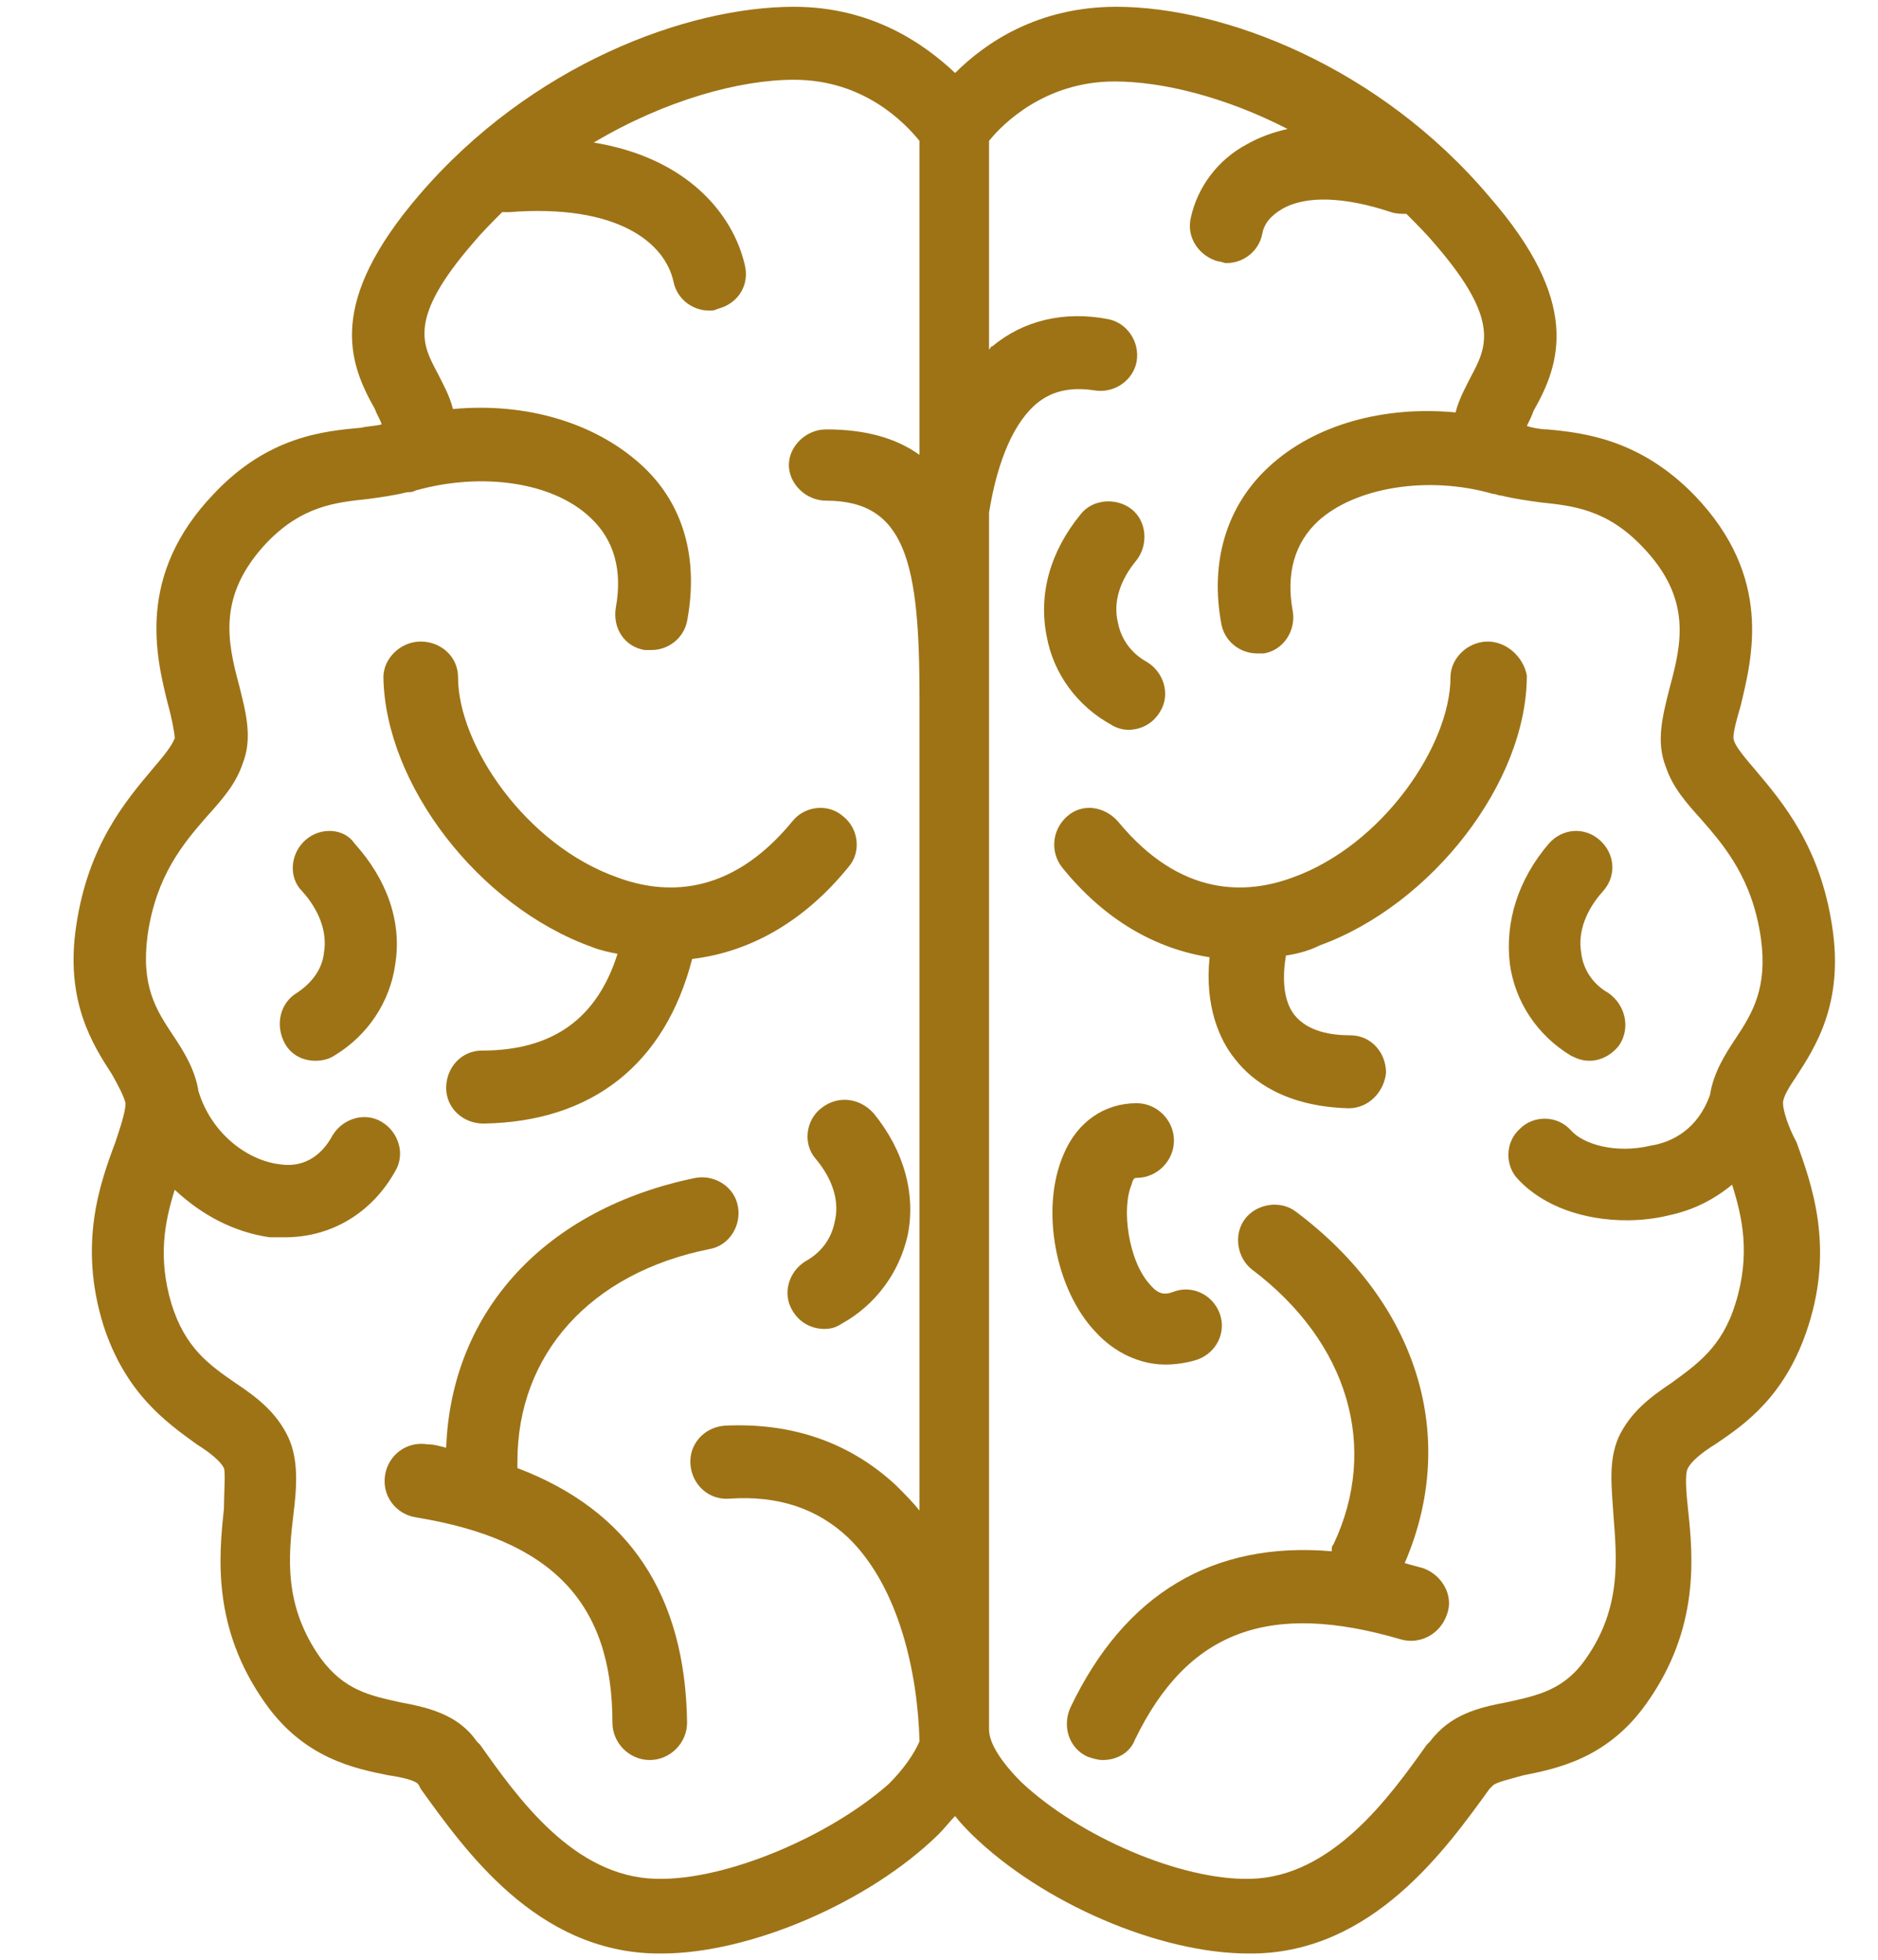
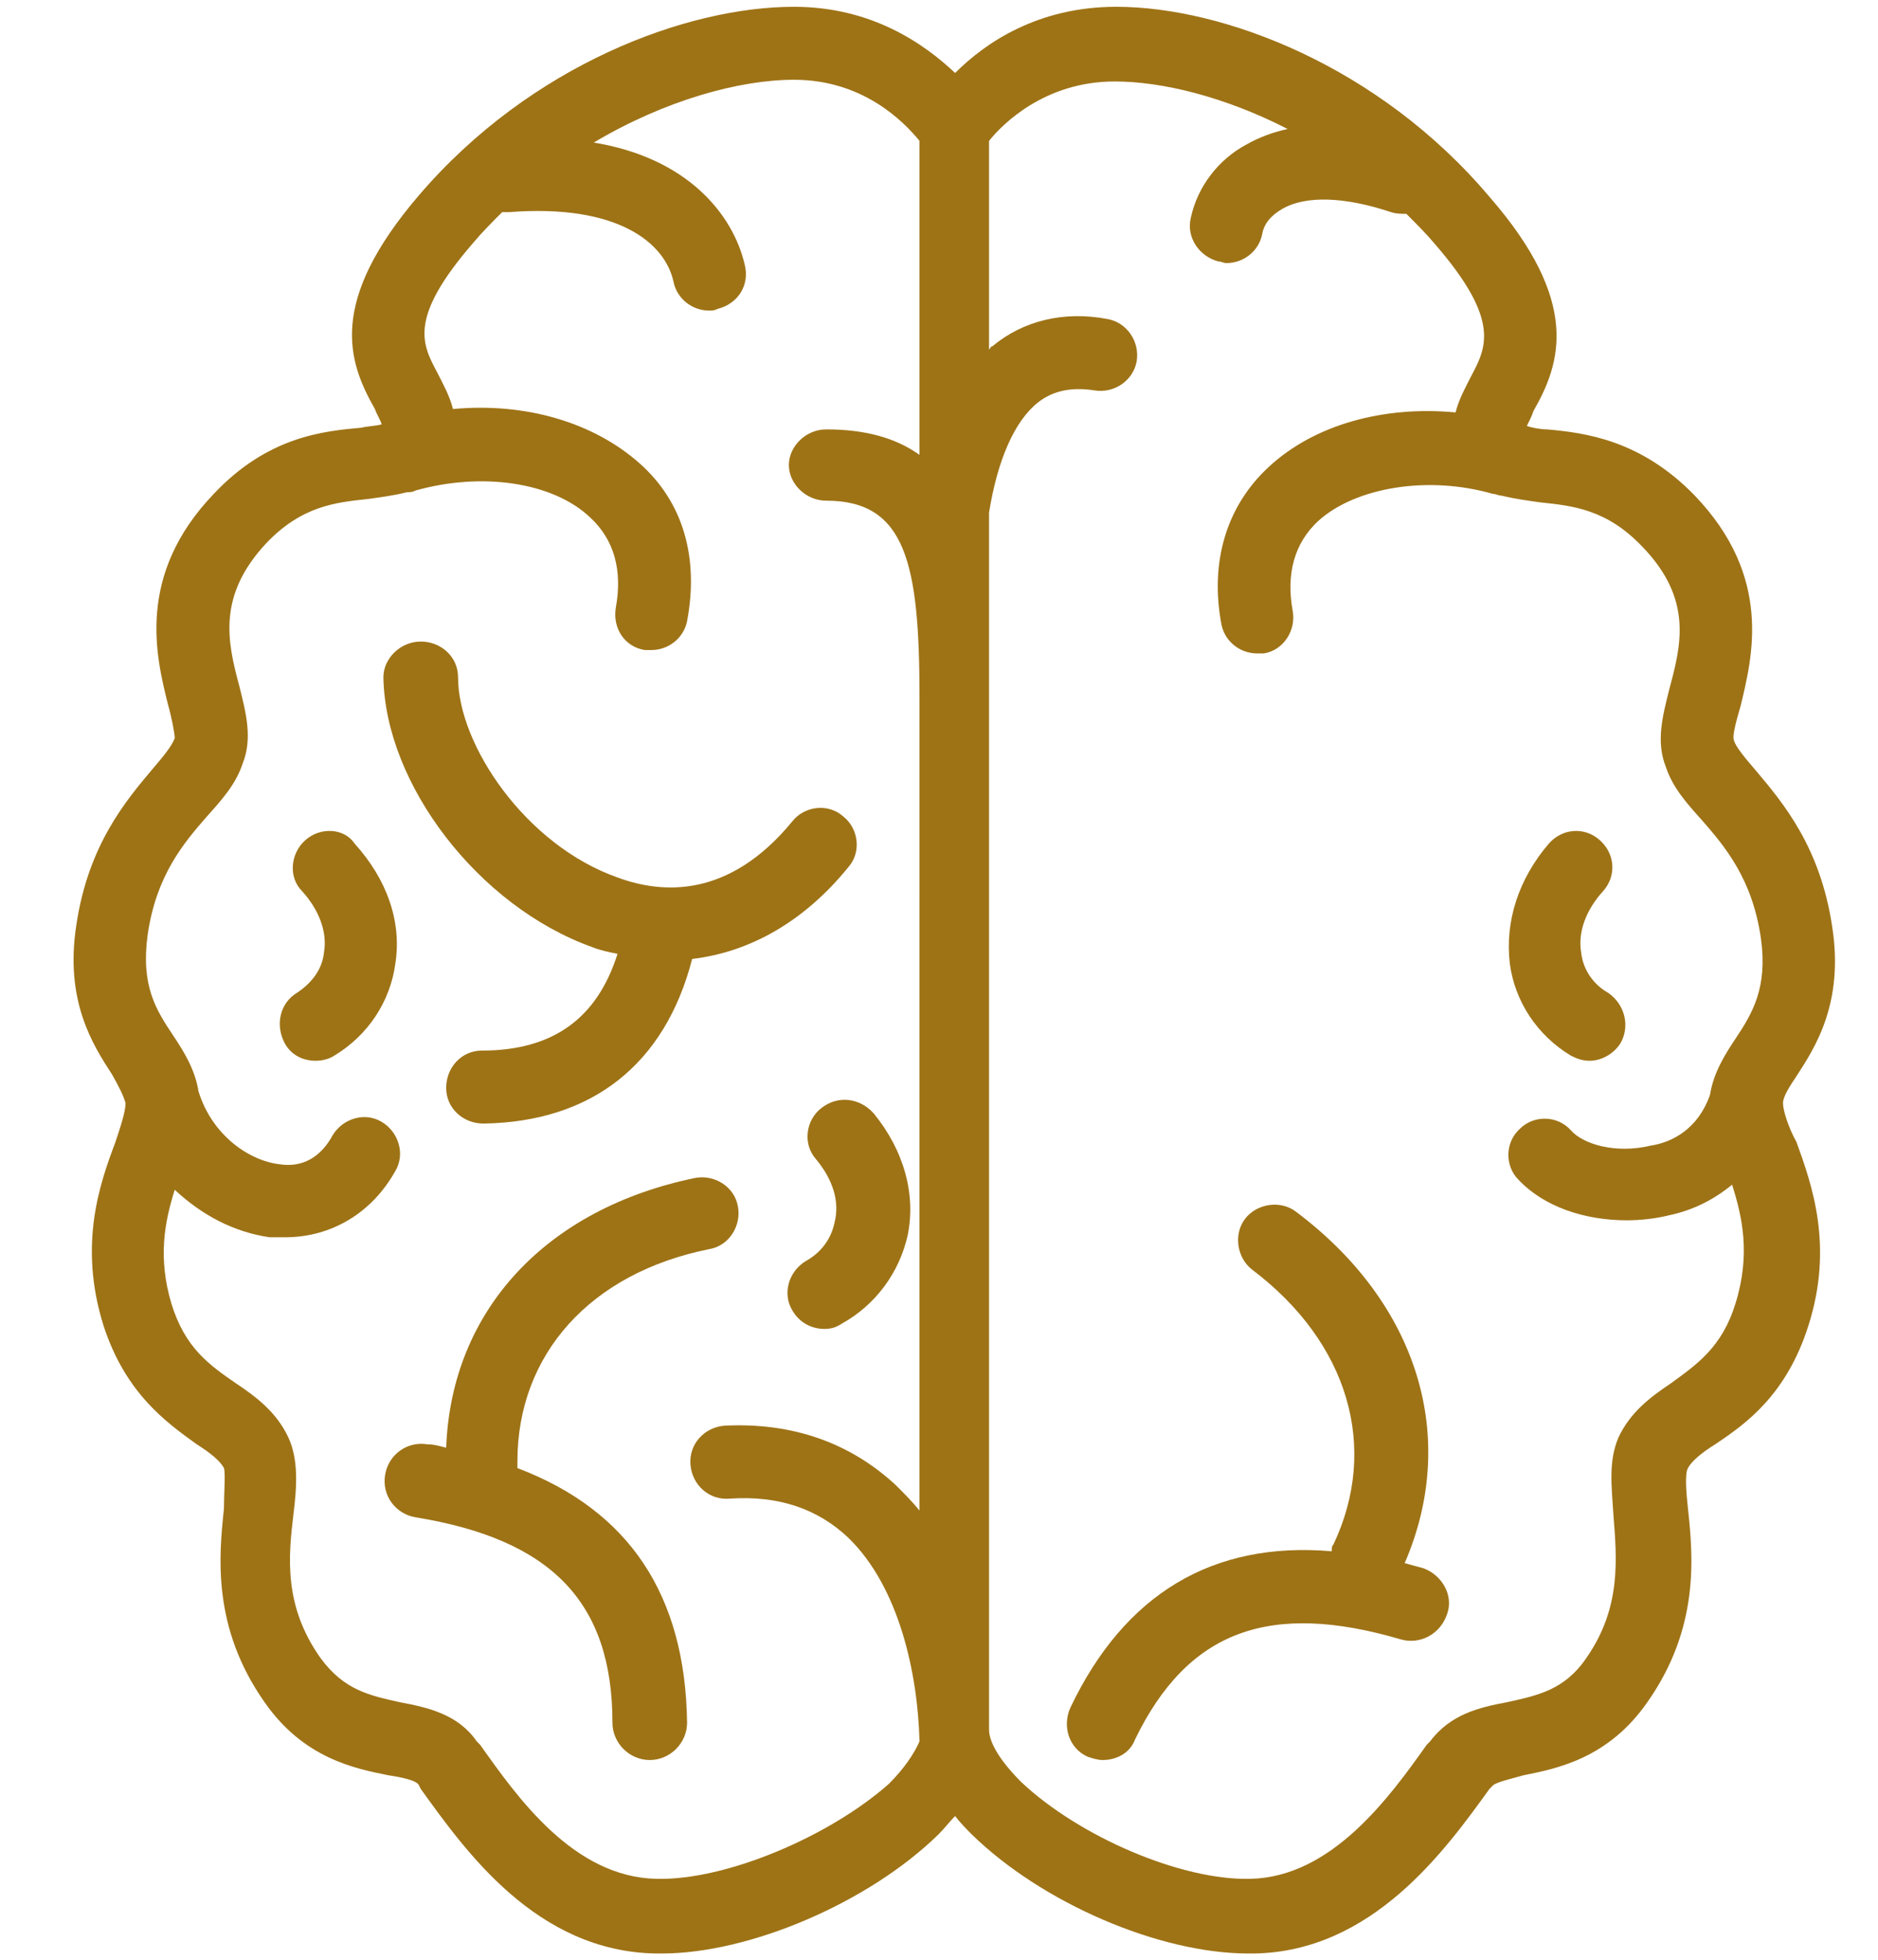
<svg xmlns="http://www.w3.org/2000/svg" id="Слой_1" x="0px" y="0px" viewBox="0 0 110.7 115.5" style="enable-background:new 0 0 110.7 115.5;" xml:space="preserve">
  <style type="text/css"> .st0{fill:#9E7316;} </style>
  <title>4_1</title>
  <g>
    <path class="st0" d="M18,49.5c-0.9,0.8-1,2.2-0.2,3c1,1.1,1.5,2.4,1.3,3.6c-0.1,1-0.7,1.8-1.6,2.4c-1,0.6-1.3,1.9-0.7,3 c0.4,0.7,1.1,1,1.8,1c0.4,0,0.8-0.1,1.1-0.3c2-1.2,3.3-3.2,3.6-5.4c0.4-2.5-0.5-5-2.4-7.1C20.3,48.8,18.9,48.7,18,49.5z" />
    <path class="st0" d="M48.4,65.3c-0.9,0.7-1.1,2.1-0.3,3c1,1.2,1.4,2.5,1.1,3.7c-0.2,1-0.8,1.8-1.7,2.3c-1,0.6-1.4,1.9-0.8,2.9 c0.4,0.7,1.1,1.1,1.9,1.1c0.4,0,0.7-0.1,1-0.3c2-1.1,3.4-3,3.9-5.2c0.5-2.4-0.2-5-2-7.2C50.7,64.7,49.4,64.5,48.4,65.3z" />
    <path class="st0" d="M30.5,86.5c0-0.1,0-0.2,0-0.4c0-6.3,4.3-11.1,11.3-12.5c1.2-0.2,1.9-1.4,1.7-2.5c-0.2-1.2-1.4-1.9-2.5-1.7 c-8.8,1.8-14.4,7.8-14.7,15.9c-0.4-0.1-0.7-0.2-1.1-0.2c-1.2-0.2-2.3,0.6-2.5,1.8c-0.2,1.2,0.6,2.3,1.8,2.5c8,1.3,11.6,5,11.6,12.1 c0,1.2,1,2.2,2.2,2.2s2.2-1,2.2-2.2C40.4,94,37.1,89,30.5,86.5z" />
    <path class="st0" d="M34.9,55.8c0.5,0.2,1,0.3,1.5,0.4c-1.2,3.8-3.8,5.7-8,5.7c-1.2,0-2.1,1-2.1,2.2s1,2.1,2.2,2.1l0,0 c6.4-0.1,10.7-3.5,12.3-9.7c3.4-0.4,6.6-2.2,9.2-5.4c0.8-0.9,0.6-2.3-0.3-3c-0.9-0.8-2.3-0.6-3,0.3c-3.7,4.5-7.6,4.3-10.3,3.3 C31,49.8,27,43.9,27,39.9c0-1.2-1-2.1-2.2-2.1s-2.2,1-2.2,2.1C22.7,46.2,28.2,53.4,34.9,55.8z" />
    <path class="st0" d="M105.1,65c0-0.4,0.4-1,0.8-1.6c1.1-1.7,2.8-4.3,2.1-8.8c-0.7-4.7-2.9-7.3-4.5-9.2c-0.6-0.7-1.2-1.4-1.3-1.8 c-0.1-0.3,0.2-1.3,0.4-2c0.7-2.9,1.9-7.6-2.7-12.4c-3.2-3.3-6.5-3.7-8.7-3.9c-0.4,0-0.9-0.1-1.2-0.2c0.1-0.2,0.3-0.6,0.4-0.9 c1.6-2.8,2.8-6.4-2.6-12.6c-6.5-7.7-15.7-11.2-22-11.2l0,0c-4.6,0-7.7,2.1-9.5,3.9c-1.8-1.7-4.9-3.9-9.5-3.9 c-6.3,0-15.5,3.4-22.1,11.1c-5.4,6.3-4.2,9.8-2.6,12.6c0.1,0.3,0.3,0.6,0.4,0.9c-0.3,0.1-0.8,0.1-1.2,0.2c-2.2,0.2-5.5,0.5-8.7,3.9 C8,33.9,9.2,38.7,9.9,41.5c0.2,0.7,0.4,1.7,0.4,2C10.1,44,9.6,44.6,9,45.3c-1.6,1.9-3.8,4.5-4.5,9.2c-0.7,4.5,1,7.1,2.1,8.8 C7,64,7.3,64.6,7.4,65c0,0.5-0.3,1.4-0.6,2.3c-0.9,2.4-2.2,6-0.7,10.8c1.3,4,3.7,5.7,5.5,7c0.8,0.5,1.4,1,1.6,1.4 c0.1,0.3,0,1.5,0,2.4c-0.3,2.8-0.7,7,2.4,11.4c2.3,3.3,5.3,3.9,7.3,4.3c0.7,0.1,1.7,0.3,1.8,0.6l0.1,0.2c2.6,3.6,6.8,9.6,13.9,9.7 c0.1,0,0.2,0,0.3,0c5.2,0,12.2-3,16.3-7c0.4-0.4,0.7-0.8,1-1.1c0.3,0.4,0.7,0.8,1,1.1c4.1,4,11,7,16.3,7c0.1,0,0.2,0,0.3,0 c7-0.1,11.3-6.1,13.9-9.7l0.2-0.2c0.2-0.2,1.1-0.4,1.8-0.6c2-0.4,5-1,7.3-4.3c3.1-4.4,2.7-8.6,2.4-11.4c-0.1-0.9-0.2-2.1,0-2.4 c0.2-0.4,0.8-0.9,1.6-1.4c1.8-1.2,4.2-2.9,5.5-7c1.5-4.7,0.2-8.3-0.7-10.8C105.4,66.4,105.1,65.4,105.1,65z M38.7,110.7 c-4.9-0.1-8.2-4.8-10.4-7.9l-0.2-0.2c-1.1-1.6-2.9-2-4.5-2.3c-1.8-0.4-3.3-0.7-4.7-2.6c-2.2-3.1-1.9-6-1.6-8.5 c0.2-1.6,0.3-3.2-0.3-4.5c-0.7-1.5-1.9-2.4-3.1-3.2c-1.6-1.1-3-2.1-3.8-4.7c-0.8-2.7-0.4-4.8,0.2-6.7c1.6,1.5,3.5,2.5,5.6,2.8 c0.3,0,0.6,0,0.9,0c2.7,0,5.1-1.4,6.5-3.9c0.6-1,0.2-2.3-0.8-2.9s-2.3-0.2-2.9,0.8c-0.7,1.3-1.8,1.9-3.1,1.7 c-1.8-0.2-4-1.7-4.8-4.3c-0.2-1.3-0.9-2.4-1.5-3.3c-1-1.5-1.9-2.9-1.5-5.9c0.5-3.5,2.1-5.4,3.5-7c0.9-1,1.7-1.9,2.1-3.1 c0.6-1.5,0.2-3-0.2-4.6c-0.7-2.6-1.3-5.3,1.6-8.4c2.1-2.2,4.1-2.4,6-2.6c0.7-0.1,1.5-0.2,2.3-0.4c0.2,0,0.3,0,0.5-0.1 c3.9-1.1,8.1-0.5,10.3,1.6c1.4,1.3,1.9,3.1,1.5,5.3c-0.2,1.2,0.5,2.3,1.7,2.5c0.1,0,0.3,0,0.4,0c1,0,1.9-0.7,2.1-1.7 c0.7-3.7-0.2-7-2.8-9.3c-2.7-2.4-6.7-3.6-11-3.2c-0.2-0.8-0.6-1.5-0.9-2.1c-0.9-1.7-1.8-3.2,2.1-7.7c0.5-0.6,1.1-1.2,1.7-1.8 c0.1,0,0.2,0,0.4,0c6.4-0.5,9.2,1.8,9.7,4.1c0.2,1,1.1,1.7,2.1,1.7c0.2,0,0.3,0,0.5-0.1c1.2-0.3,1.9-1.4,1.6-2.6 c-0.7-3-3.4-6.3-8.9-7.2c4.2-2.5,8.6-3.7,11.8-3.7c4.1,0,6.5,2.5,7.4,3.6v18.5c-1.4-1-3.2-1.5-5.5-1.5c-1.2,0-2.2,1-2.2,2.1 s1,2.1,2.2,2.1c4.7,0,5.5,3.7,5.5,11.6V89c-0.4-0.5-0.9-1-1.4-1.5c-2.7-2.5-6.1-3.7-10.1-3.5c-1.2,0.1-2.1,1.1-2,2.3 c0.1,1.2,1.1,2.1,2.3,2c2.9-0.2,5.2,0.6,7,2.3c3,2.9,4.1,8,4.2,12c-0.3,0.7-0.9,1.6-1.8,2.5C48.9,108.2,42.8,110.8,38.7,110.7z M102.3,76.8c-0.8,2.6-2.3,3.6-3.8,4.7c-1.2,0.8-2.4,1.7-3.1,3.2c-0.6,1.4-0.4,2.9-0.3,4.5c0.2,2.6,0.5,5.5-1.6,8.5 c-1.3,1.9-2.9,2.2-4.7,2.6c-1.6,0.3-3.3,0.7-4.5,2.3l-0.2,0.2c-2.2,3.1-5.6,7.8-10.4,7.9c-4.1,0.1-10.1-2.5-13.5-5.7 c-1.2-1.2-1.9-2.3-1.9-3.1V30.2c0.5-3.1,1.5-5.4,2.9-6.5c0.9-0.7,2-0.9,3.3-0.7c1.2,0.2,2.3-0.6,2.5-1.7c0.2-1.2-0.6-2.3-1.7-2.5 c-2.6-0.5-5,0.1-6.8,1.6c-0.1,0-0.1,0.1-0.2,0.2V8.3c0.8-1,3.3-3.5,7.4-3.5c2.8,0,6.5,0.9,10.2,2.8c-0.9,0.2-1.7,0.5-2.4,0.9 c-1.7,0.9-2.9,2.5-3.3,4.3c-0.3,1.2,0.5,2.3,1.6,2.6c0.2,0,0.3,0.1,0.5,0.1c1,0,1.9-0.7,2.1-1.7c0.1-0.6,0.5-1.1,1.2-1.5 c1.4-0.8,3.7-0.7,6.4,0.2c0.3,0.1,0.6,0.1,0.9,0.1c0.6,0.6,1.2,1.2,1.7,1.8c3.9,4.5,3,6.1,2.1,7.8c-0.3,0.6-0.7,1.3-0.9,2.1 c-4.2-0.4-8.3,0.7-11,3.2c-2.5,2.3-3.5,5.6-2.8,9.3c0.2,1,1.1,1.7,2.1,1.7c0.1,0,0.3,0,0.4,0c1.2-0.2,1.9-1.4,1.7-2.5 c-0.4-2.2,0.1-4,1.5-5.3c2.2-2,6.5-2.7,10.3-1.6c0.2,0,0.3,0.1,0.5,0.1c0.8,0.2,1.6,0.3,2.3,0.4c1.9,0.2,3.9,0.4,6,2.6 c3,3.1,2.3,5.8,1.6,8.4c-0.4,1.6-0.8,3.1-0.2,4.6c0.4,1.2,1.2,2.1,2.1,3.1c1.4,1.6,3,3.5,3.5,7c0.4,2.9-0.5,4.4-1.5,5.9 c-0.6,0.9-1.3,2-1.5,3.3c-0.7,2-2.2,2.8-3.5,3c-2.1,0.5-4-0.1-4.7-0.9c-0.8-0.9-2.2-0.9-3-0.1c-0.9,0.8-0.9,2.2-0.1,3 c1.5,1.6,3.9,2.4,6.4,2.4c0.8,0,1.7-0.1,2.5-0.3c1.4-0.3,2.6-0.9,3.7-1.8C102.7,71.7,103.2,73.9,102.3,76.8z" />
    <path class="st0" d="M89,56.8c0.3,2.2,1.6,4.2,3.6,5.4c0.4,0.2,0.7,0.3,1.1,0.3c0.7,0,1.4-0.4,1.8-1c0.6-1,0.3-2.3-0.7-3 c-0.9-0.5-1.5-1.4-1.6-2.4c-0.2-1.2,0.3-2.5,1.3-3.6c0.8-0.9,0.7-2.2-0.2-3c-0.9-0.8-2.2-0.7-3,0.2C89.5,51.8,88.7,54.3,89,56.8z" />
-     <path class="st0" d="M65.5,42.7c0.3,0.2,0.7,0.3,1,0.3c0.8,0,1.5-0.4,1.9-1.1c0.6-1,0.2-2.3-0.8-2.9c-0.9-0.5-1.5-1.3-1.7-2.3 C65.6,35.5,66,34.2,67,33c0.7-0.9,0.6-2.3-0.3-3s-2.3-0.6-3,0.3c-1.8,2.2-2.5,4.7-2,7.2C62.1,39.7,63.5,41.6,65.5,42.7z" />
-     <path class="st0" d="M67,69.4c1.2,0,2.2-1,2.2-2.2S68.2,65,67,65c-1.9,0-3.5,1.1-4.3,3c-1.4,3.2-0.5,8,1.9,10.5 c1.1,1.2,2.6,1.9,4.1,1.9c0.6,0,1.3-0.1,1.9-0.3c1.1-0.4,1.7-1.6,1.3-2.7c-0.4-1.1-1.6-1.7-2.7-1.3c-0.5,0.2-0.9,0.2-1.4-0.4 c-1.3-1.4-1.7-4.5-1.1-5.9C66.8,69.4,66.9,69.4,67,69.4z" />
    <path class="st0" d="M83.9,92.4c-0.4-0.1-0.7-0.2-1.1-0.3c3.2-7.4,0.8-15.3-6.4-20.7c-0.9-0.7-2.3-0.5-3,0.4s-0.5,2.3,0.4,3 c5.7,4.3,7.5,10.5,4.8,16.2c-0.1,0.1-0.1,0.2-0.1,0.4c-7-0.6-12.2,2.5-15.4,9.2c-0.5,1.1-0.1,2.4,1,2.9c0.3,0.1,0.6,0.2,0.9,0.2 c0.8,0,1.6-0.4,1.9-1.2c3.1-6.4,7.9-8.2,15.7-5.9c1.1,0.3,2.3-0.3,2.7-1.5C85.7,94,85,92.8,83.9,92.4z" />
-     <path class="st0" d="M87.7,37.8c-1.2,0-2.2,1-2.2,2.1c0,4-4,9.9-9.3,11.8c-2.7,1-6.6,1.2-10.3-3.3c-0.8-0.9-2.1-1.1-3-0.3 s-1,2.1-0.3,3c2.5,3.1,5.5,4.8,8.7,5.3c-0.3,2.9,0.6,4.9,1.5,6c1,1.3,3,2.8,6.7,2.9l0,0c1.2,0,2.1-1,2.2-2.1c0-1.2-0.9-2.2-2.1-2.2 c-1.1,0-2.5-0.2-3.3-1.2c-0.7-0.9-0.7-2.3-0.5-3.5c0.7-0.1,1.4-0.3,2-0.6C84.4,53.3,90,46.1,90,39.8C89.8,38.7,88.8,37.8,87.7,37.8 z" />
  </g>
</svg>